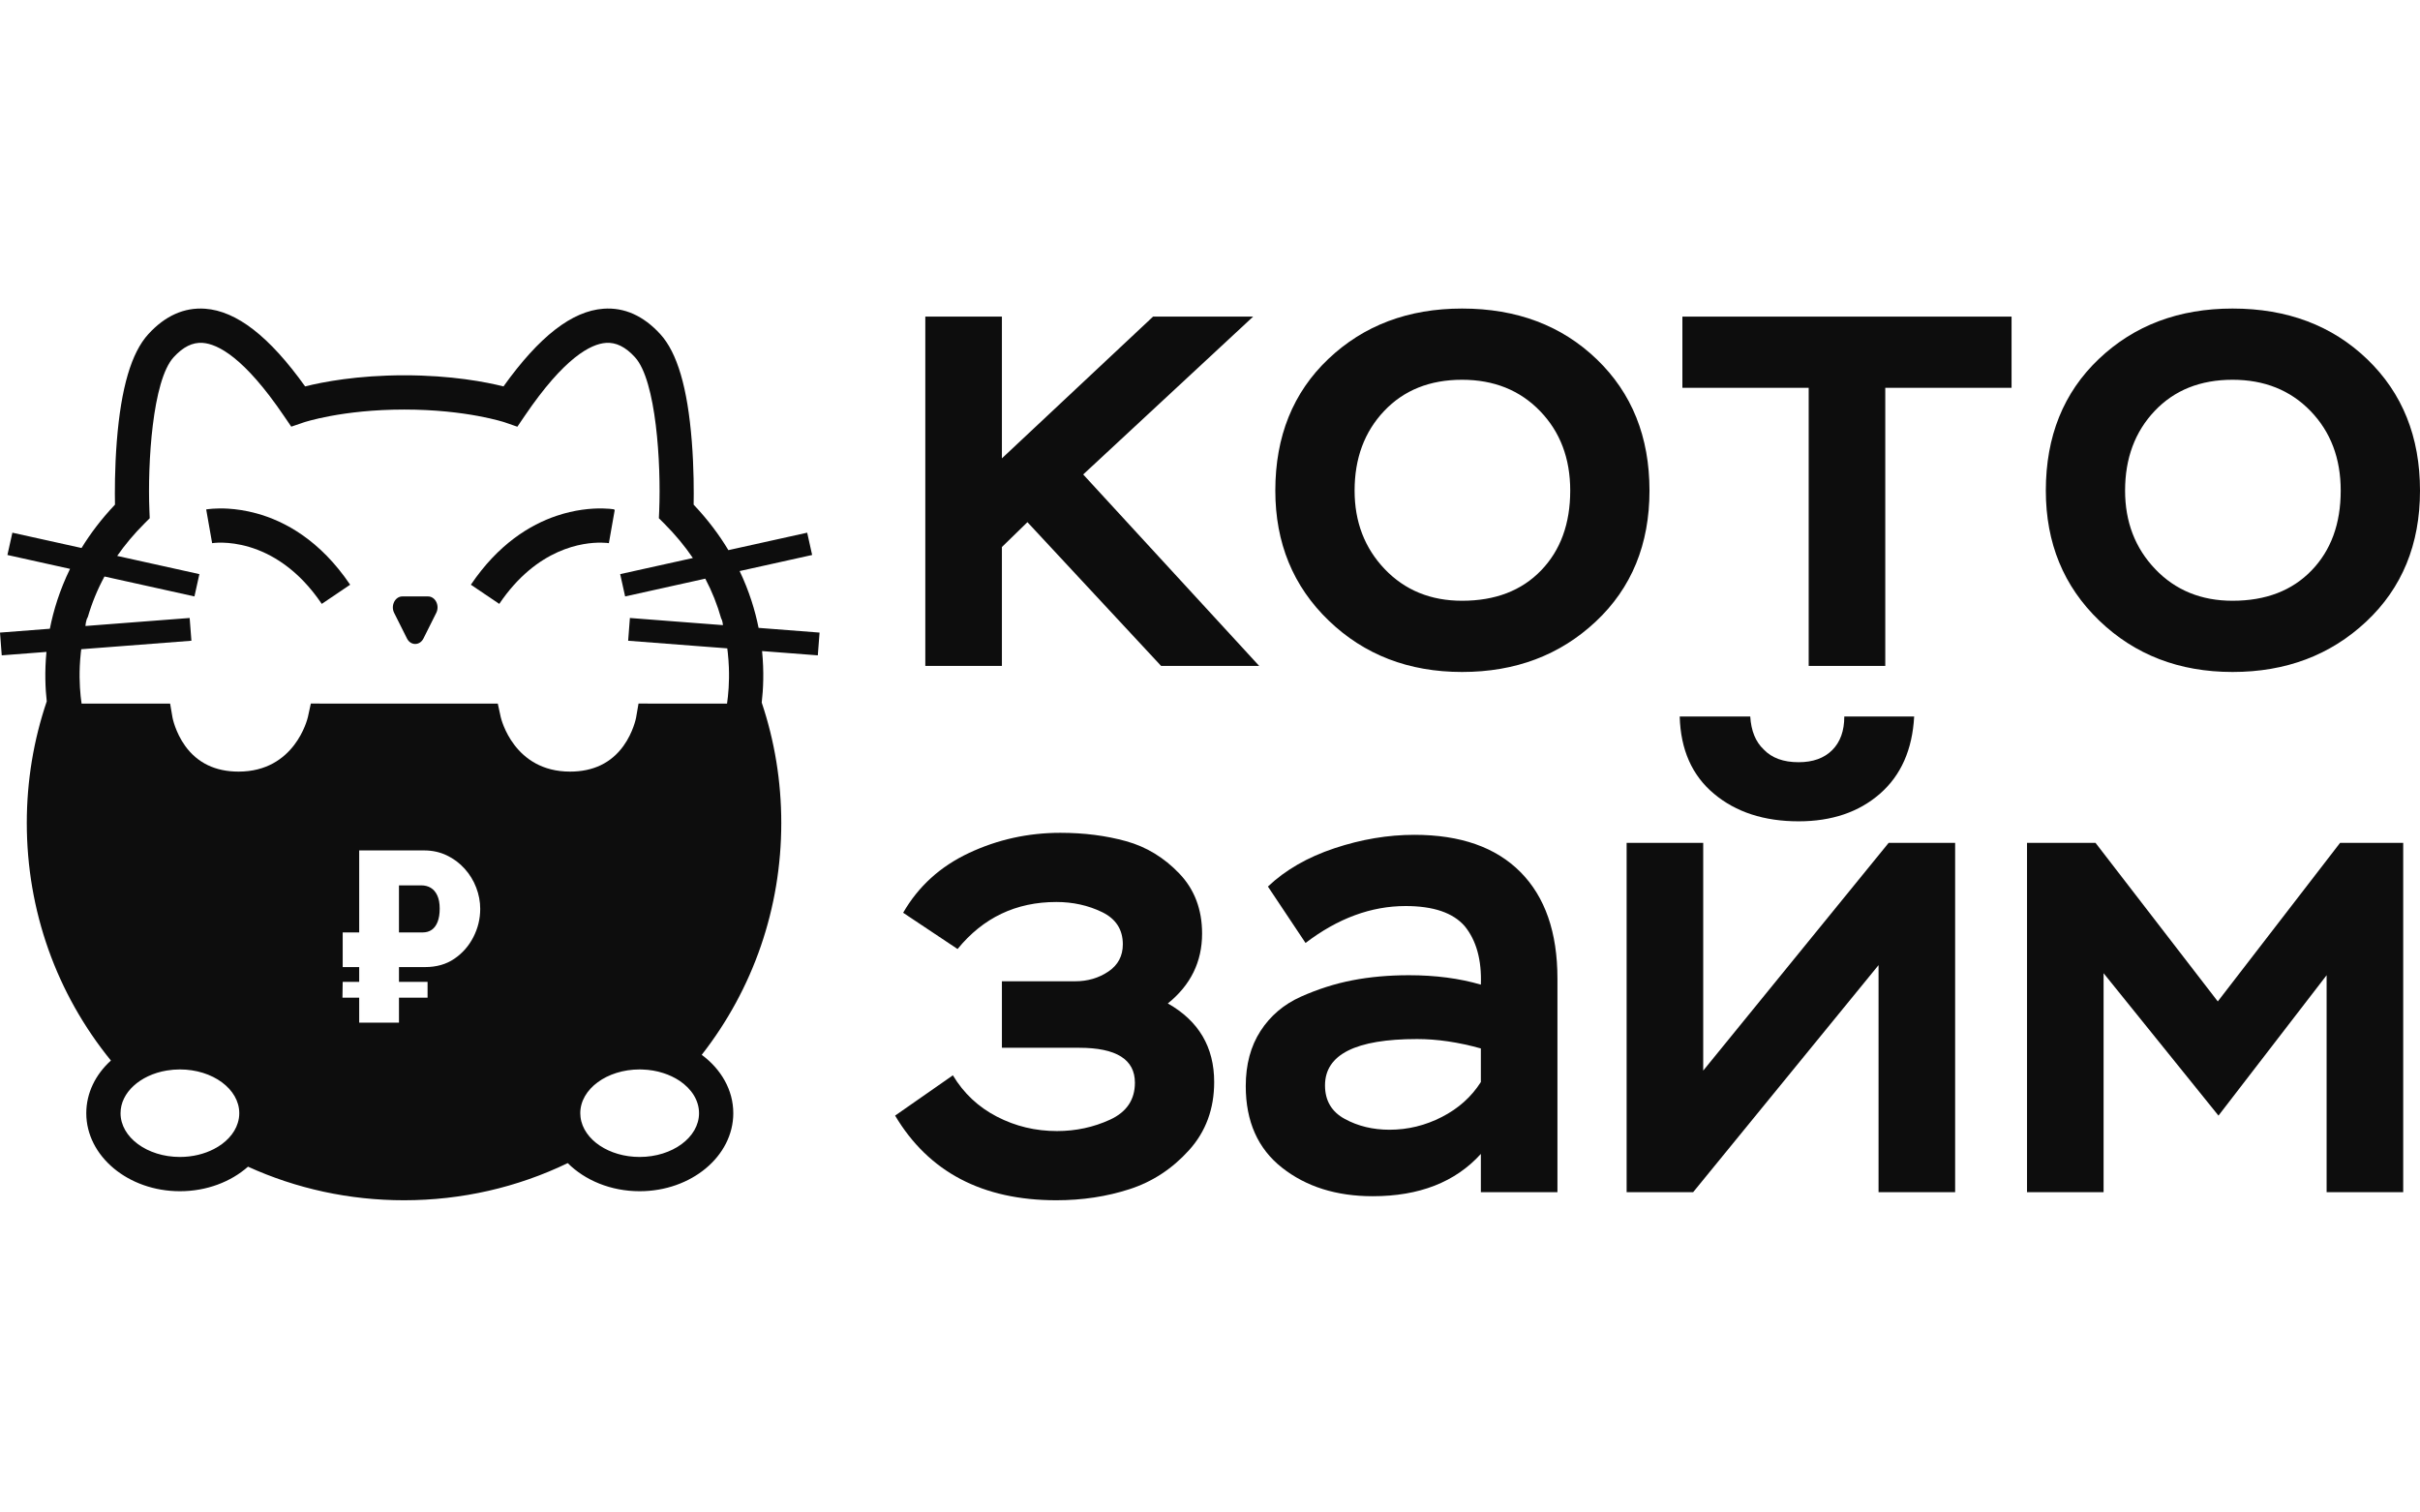
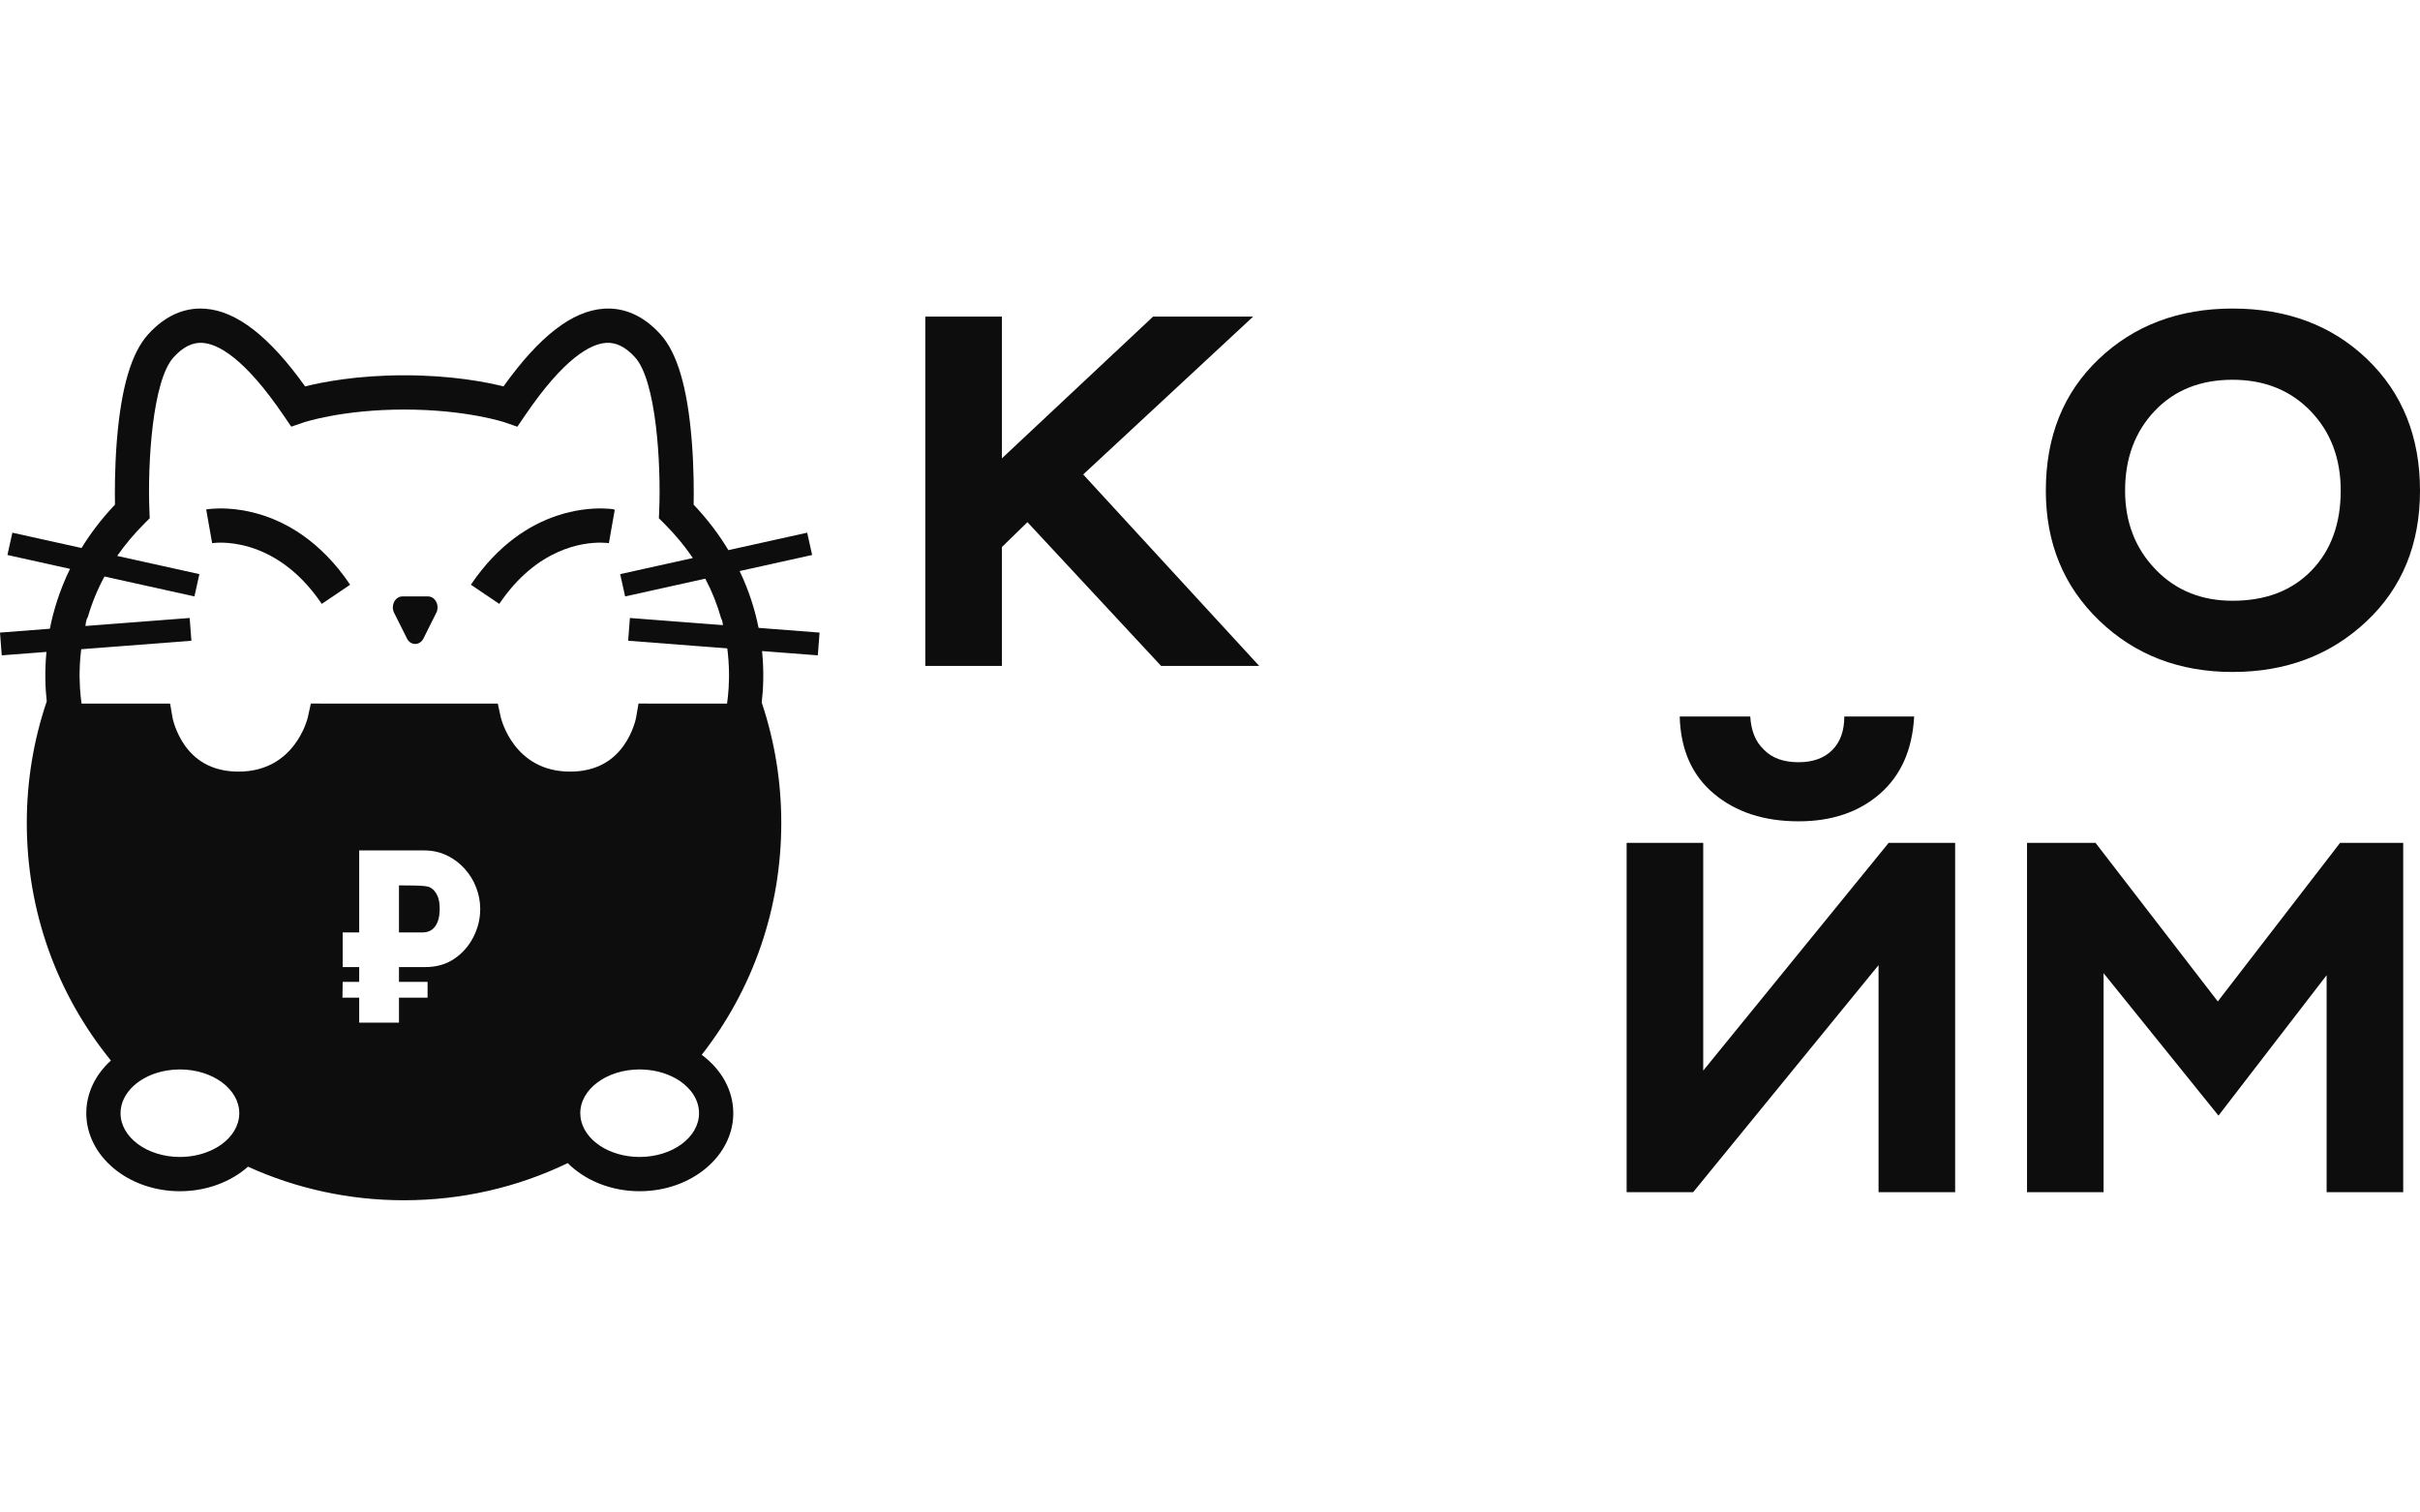
<svg xmlns="http://www.w3.org/2000/svg" width="400" height="250" viewBox="0 0 400 250" fill="none">
  <path d="M179.04 78.425L207.13 52.334H190.588L165.603 75.762V52.334H152.944V110.07H165.603V90.419L169.823 86.309L191.918 110.07H208.131L179.04 78.425Z" fill="#0D0D0D" />
-   <path d="M263.926 59.384C258.113 53.795 250.694 51 241.663 51C232.781 51 225.416 53.776 219.567 59.326C213.719 64.879 210.796 72.134 210.796 81.092C210.796 89.751 213.74 96.915 219.622 102.577C225.508 108.24 232.854 111.071 241.663 111.071C250.474 111.071 257.836 108.295 263.761 102.742C269.683 97.192 272.643 89.973 272.643 81.092C272.643 72.207 269.738 64.974 263.926 59.384ZM254.712 94.302C251.49 97.634 247.142 99.3 241.663 99.3C236.482 99.3 232.226 97.561 228.894 94.083C225.566 90.602 223.9 86.273 223.9 81.092C223.9 75.762 225.526 71.374 228.785 67.933C232.04 64.492 236.336 62.771 241.663 62.771C246.92 62.771 251.212 64.492 254.544 67.933C257.876 71.374 259.542 75.762 259.542 81.092C259.542 86.569 257.931 90.974 254.712 94.302Z" fill="#0D0D0D" />
-   <path d="M278.081 52.334V64.101H298.956V110.07H311.615V64.101H332.49V52.334H278.081Z" fill="#0D0D0D" />
  <path d="M391.283 59.384C385.47 53.795 378.051 51 369.019 51C360.135 51 352.77 53.776 346.924 59.326C341.075 64.879 338.153 72.134 338.153 81.092C338.153 89.751 341.094 96.915 346.979 102.577C352.865 108.24 360.208 111.071 369.019 111.071C377.828 111.071 385.193 108.295 391.115 102.742C397.037 97.192 400 89.973 400 81.092C400 72.207 397.091 64.974 391.283 59.384ZM382.065 94.302C378.847 97.634 374.496 99.3 369.019 99.3C363.836 99.3 359.583 97.561 356.251 94.083C352.919 90.602 351.254 86.273 351.254 81.092C351.254 75.762 352.883 71.374 356.138 67.933C359.397 64.492 363.689 62.771 369.019 62.771C374.273 62.771 378.569 64.492 381.901 67.933C385.229 71.374 386.895 75.762 386.895 81.092C386.895 86.569 385.288 90.974 382.065 94.302Z" fill="#0D0D0D" />
-   <path d="M193.029 165.86C196.807 162.824 198.692 158.973 198.692 154.312C198.692 150.315 197.435 147.002 194.918 144.375C192.401 141.748 189.478 139.969 186.146 139.045C182.815 138.12 179.187 137.656 175.263 137.656C169.937 137.656 164.899 138.767 160.164 140.988C155.426 143.209 151.798 146.501 149.281 150.87L158.275 156.865C162.495 151.685 167.935 149.091 174.598 149.091C177.335 149.091 179.855 149.647 182.15 150.757C184.444 151.868 185.591 153.643 185.591 156.087C185.591 158.013 184.795 159.514 183.205 160.584C181.613 161.659 179.779 162.196 177.707 162.196H165.604V173.188H178.372C184.517 173.188 187.589 175.114 187.589 178.961C187.589 181.774 186.219 183.809 183.483 185.069C180.743 186.326 177.817 186.954 174.708 186.954C171.157 186.954 167.843 186.161 164.771 184.568C161.698 182.976 159.276 180.7 157.501 177.74L147.951 184.4C153.501 193.727 162.385 198.392 174.598 198.392C178.891 198.392 182.928 197.782 186.702 196.559C190.476 195.338 193.753 193.194 196.529 190.121C199.306 187.049 200.69 183.29 200.69 178.851C200.69 173.075 198.137 168.746 193.029 165.86Z" fill="#0D0D0D" />
-   <path d="M251.324 144.152C247.25 140.042 241.401 137.989 233.777 137.989C229.411 137.989 225.005 138.731 220.567 140.21C216.124 141.69 212.46 143.801 209.574 146.538L215.792 155.865C221.122 151.795 226.635 149.76 232.334 149.76C236.923 149.76 240.181 150.87 242.107 153.092C244.032 155.459 244.92 158.681 244.77 162.751C241.219 161.713 237.259 161.195 232.889 161.195C229.561 161.195 226.449 161.472 223.563 162.028C220.676 162.583 217.827 163.493 215.014 164.749C212.201 166.01 209.979 167.895 208.35 170.412C206.721 172.929 205.91 175.961 205.91 179.516C205.91 185.365 207.908 189.862 211.905 193.008C215.901 196.153 220.899 197.724 226.894 197.724C234.592 197.724 240.55 195.393 244.77 190.732V197.059H257.428V161.75C257.428 154.129 255.394 148.258 251.324 144.152ZM244.77 178.851C243.217 181.291 241.069 183.22 238.329 184.623C235.593 186.03 232.703 186.735 229.671 186.735C226.931 186.735 224.468 186.143 222.287 184.956C220.103 183.772 219.01 181.924 219.01 179.406C219.01 174.299 224.081 171.745 234.223 171.745C237.555 171.745 241.069 172.264 244.77 173.298V178.851Z" fill="#0D0D0D" />
  <path d="M312.17 139.322L281.523 176.962V139.322H268.864V197.058H279.857L310.504 159.528V197.058H323.163V139.322H312.17ZM304.842 118.436C304.842 120.807 304.177 122.655 302.843 123.989C301.51 125.319 299.658 125.987 297.29 125.987C294.773 125.987 292.848 125.282 291.518 123.876C290.185 122.619 289.443 120.807 289.297 118.436H277.639C277.786 123.916 279.674 128.172 283.302 131.204C286.926 134.24 291.591 135.756 297.29 135.756C302.767 135.756 307.246 134.24 310.727 131.204C314.205 128.172 316.094 123.916 316.39 118.436H304.842Z" fill="#0D0D0D" />
  <path d="M386.786 139.322L366.577 165.528L346.37 139.322H335.045V197.059H347.7V160.862L366.69 184.4L384.565 161.195V197.059H397.224V139.322H386.786Z" fill="#0D0D0D" />
-   <path d="M72.678 150.191C72.678 151.045 72.565 151.769 72.338 152.357C72.112 152.945 71.79 153.384 71.374 153.679C70.961 153.972 70.46 154.121 69.872 154.121H65.945V146.344H69.631C70.219 146.344 70.742 146.475 71.195 146.745C71.648 147.012 72.009 147.432 72.276 148.006C72.546 148.583 72.678 149.306 72.678 150.191Z" fill="#0D0D0D" />
+   <path d="M72.678 150.191C72.678 151.045 72.565 151.769 72.338 152.357C72.112 152.945 71.79 153.384 71.374 153.679C70.961 153.972 70.46 154.121 69.872 154.121H65.945V146.344C70.219 146.344 70.742 146.475 71.195 146.745C71.648 147.012 72.009 147.432 72.276 148.006C72.546 148.583 72.678 149.306 72.678 150.191Z" fill="#0D0D0D" />
  <path d="M101.609 84.293L101.065 87.369L100.641 89.78C100.517 89.762 100.082 89.703 99.406 89.696C96.433 89.648 88.79 90.536 82.521 99.816L77.83 96.648C82.36 89.944 87.588 86.748 91.994 85.261C93.506 84.749 94.92 84.442 96.173 84.263C98.873 83.876 100.831 84.088 101.441 84.179C101.496 84.212 101.555 84.252 101.609 84.293Z" fill="#0D0D0D" />
  <path d="M57.875 96.648L53.185 99.816C45.29 88.129 35.166 89.765 35.064 89.78L34.951 89.141L34.41 86.076L34.081 84.205C34.253 84.176 35.62 83.953 37.717 84.077C39.028 84.157 40.625 84.373 42.396 84.859C47.047 86.13 52.885 89.261 57.875 96.648Z" fill="#0D0D0D" />
  <path d="M72.11 101.302L71.05 103.421L69.991 105.536C69.385 106.745 67.872 106.745 67.269 105.536L66.21 103.421L65.147 101.302C64.544 100.093 65.3 98.584 66.509 98.584H70.747C71.957 98.584 72.713 100.093 72.11 101.302Z" fill="#0D0D0D" />
  <path d="M135.464 104.561L125.385 103.782C124.815 100.929 123.847 97.729 122.254 94.39L134.237 91.734L133.419 88.048L120.394 90.934C118.893 88.435 117.008 85.9 114.651 83.415C114.688 81.457 114.702 77.413 114.344 72.916C113.643 64.082 111.941 58.295 109.135 55.226C106.358 52.191 103.202 50.78 99.75 51.029C94.547 51.405 89.129 55.61 83.222 63.87C80.347 63.147 74.648 62.032 66.826 62.032C59.008 62.032 53.309 63.147 50.434 63.87C44.526 55.61 39.108 51.405 33.906 51.029C30.454 50.78 27.294 52.191 24.521 55.226C21.715 58.295 20.013 64.078 19.308 72.916C18.953 77.413 18.968 81.457 19.005 83.415C16.758 85.782 14.942 88.194 13.477 90.579L2.046 88.048L1.227 91.734L11.577 94.028C9.853 97.553 8.83 100.933 8.242 103.925L0 104.561L0.289 108.323L7.679 107.754C7.365 111.012 7.493 113.829 7.727 115.926C5.557 122.316 4.428 129.085 4.428 136.034C4.428 150.504 9.323 164.222 18.332 175.296C15.804 177.59 14.262 180.648 14.262 184.001C14.262 191.111 21.204 196.898 29.738 196.898C34.169 196.898 38.17 195.338 40.994 192.842C48.987 196.477 57.737 198.392 66.782 198.392C76.306 198.392 85.505 196.269 93.839 192.251C96.681 195.089 100.955 196.898 105.726 196.898C114.26 196.898 121.205 191.111 121.205 184.001C121.205 180.165 119.185 176.717 115.988 174.353C124.515 163.448 129.137 150.095 129.137 136.034C129.137 129.158 128.033 122.454 125.904 116.127C126.156 113.982 126.305 111.038 125.962 107.615L135.176 108.323L135.464 104.561ZM39.302 185.609C39.032 186.504 38.528 187.333 37.848 188.068C37.18 188.791 36.336 189.423 35.36 189.923C33.767 190.749 31.831 191.235 29.738 191.235C24.327 191.235 19.925 187.987 19.925 184.001C19.925 182.299 20.725 180.732 22.07 179.493C22.742 178.872 23.556 178.332 24.47 177.9C25.409 177.458 26.454 177.13 27.575 176.947C28.269 176.83 28.996 176.768 29.738 176.768C35.148 176.768 39.55 180.012 39.55 184.001C39.55 184.553 39.467 185.09 39.302 185.609ZM78.25 154.881C77.501 156.35 76.453 157.548 75.105 158.469C73.756 159.393 72.145 159.849 70.271 159.849H65.946V162.297H70.673V164.902H65.946V169.03H59.37V164.902H56.604L56.644 162.297H59.37V159.849H56.644V154.121H59.37V140.567H70.074C71.462 140.567 72.726 140.845 73.862 141.393C74.995 141.937 75.981 142.675 76.807 143.596C77.636 144.517 78.272 145.554 78.71 146.705C79.152 147.852 79.375 149.028 79.375 150.23C79.375 151.86 78.999 153.412 78.25 154.881ZM105.726 191.235C103.195 191.235 100.886 190.526 99.143 189.361C98.277 188.784 97.554 188.093 97.013 187.322C96.436 186.504 96.064 185.598 95.954 184.633C95.925 184.425 95.914 184.213 95.914 184.001C95.914 180.012 100.316 176.768 105.726 176.768C105.872 176.768 106.019 176.772 106.165 176.779C107.389 176.815 108.554 177.02 109.621 177.363C110.614 177.678 111.52 178.112 112.313 178.638C114.297 179.965 115.543 181.879 115.543 184.001C115.543 187.987 111.141 191.235 105.726 191.235ZM120.172 116.299H107.922L105.54 116.284L105.135 118.637C105.131 118.659 104.682 121.022 103.056 123.287C101.025 126.108 98.055 127.54 94.226 127.54C84.95 127.54 82.846 118.881 82.765 118.527L82.279 116.299H53.656L51.38 116.284L50.894 118.512C50.81 118.881 48.706 127.54 39.43 127.54C35.602 127.54 32.631 126.108 30.6 123.287C28.974 121.022 28.525 118.659 28.521 118.651L28.119 116.299H13.484C13.273 114.845 13.075 112.696 13.188 110.11C13.221 109.397 13.276 108.652 13.36 107.878C13.382 107.688 13.404 107.498 13.429 107.311L14.69 107.213L18.135 106.95L31.638 105.909L31.349 102.146L20.762 102.96L17.101 103.242L14.124 103.472C14.124 103.472 14.182 102.496 14.514 101.996C15.19 99.669 16.107 97.433 17.269 95.288L19.209 95.72L22.358 96.417L25.58 97.13L32.138 98.584L32.956 94.898L28.802 93.977L25.423 93.228L22.139 92.501L19.37 91.887C20.67 90.02 22.172 88.234 23.871 86.535L24.747 85.658L24.696 84.416C24.378 76.649 25.186 62.891 28.7 59.048C30.268 57.331 31.838 56.556 33.497 56.677C36.011 56.856 40.376 59.095 46.923 68.736L48.143 70.523L50.185 69.825C50.248 69.803 56.538 67.695 66.826 67.695C77.117 67.695 83.405 69.803 83.463 69.821L85.513 70.534L86.733 68.736C93.28 59.095 97.645 56.856 100.155 56.677C101.817 56.556 103.388 57.331 104.956 59.048C108.47 62.891 109.274 76.649 108.96 84.416L108.905 85.658L109.785 86.535C111.59 88.34 113.172 90.243 114.524 92.234L111.762 92.848L108.492 93.571L105.131 94.317L102.508 94.898L103.326 98.584L108.313 97.48L111.517 96.768L114.655 96.074L116.577 95.646C117.687 97.754 118.564 99.95 119.203 102.23C119.448 102.606 119.496 103.329 119.496 103.329L116.361 103.088L112.69 102.807L104.115 102.146L103.827 105.909L115.338 106.796L118.791 107.059L120.212 107.169C120.241 107.403 120.27 107.64 120.296 107.878C120.387 108.729 120.446 109.544 120.475 110.318C120.57 112.813 120.376 114.885 120.172 116.299Z" fill="#0D0D0D" />
</svg>